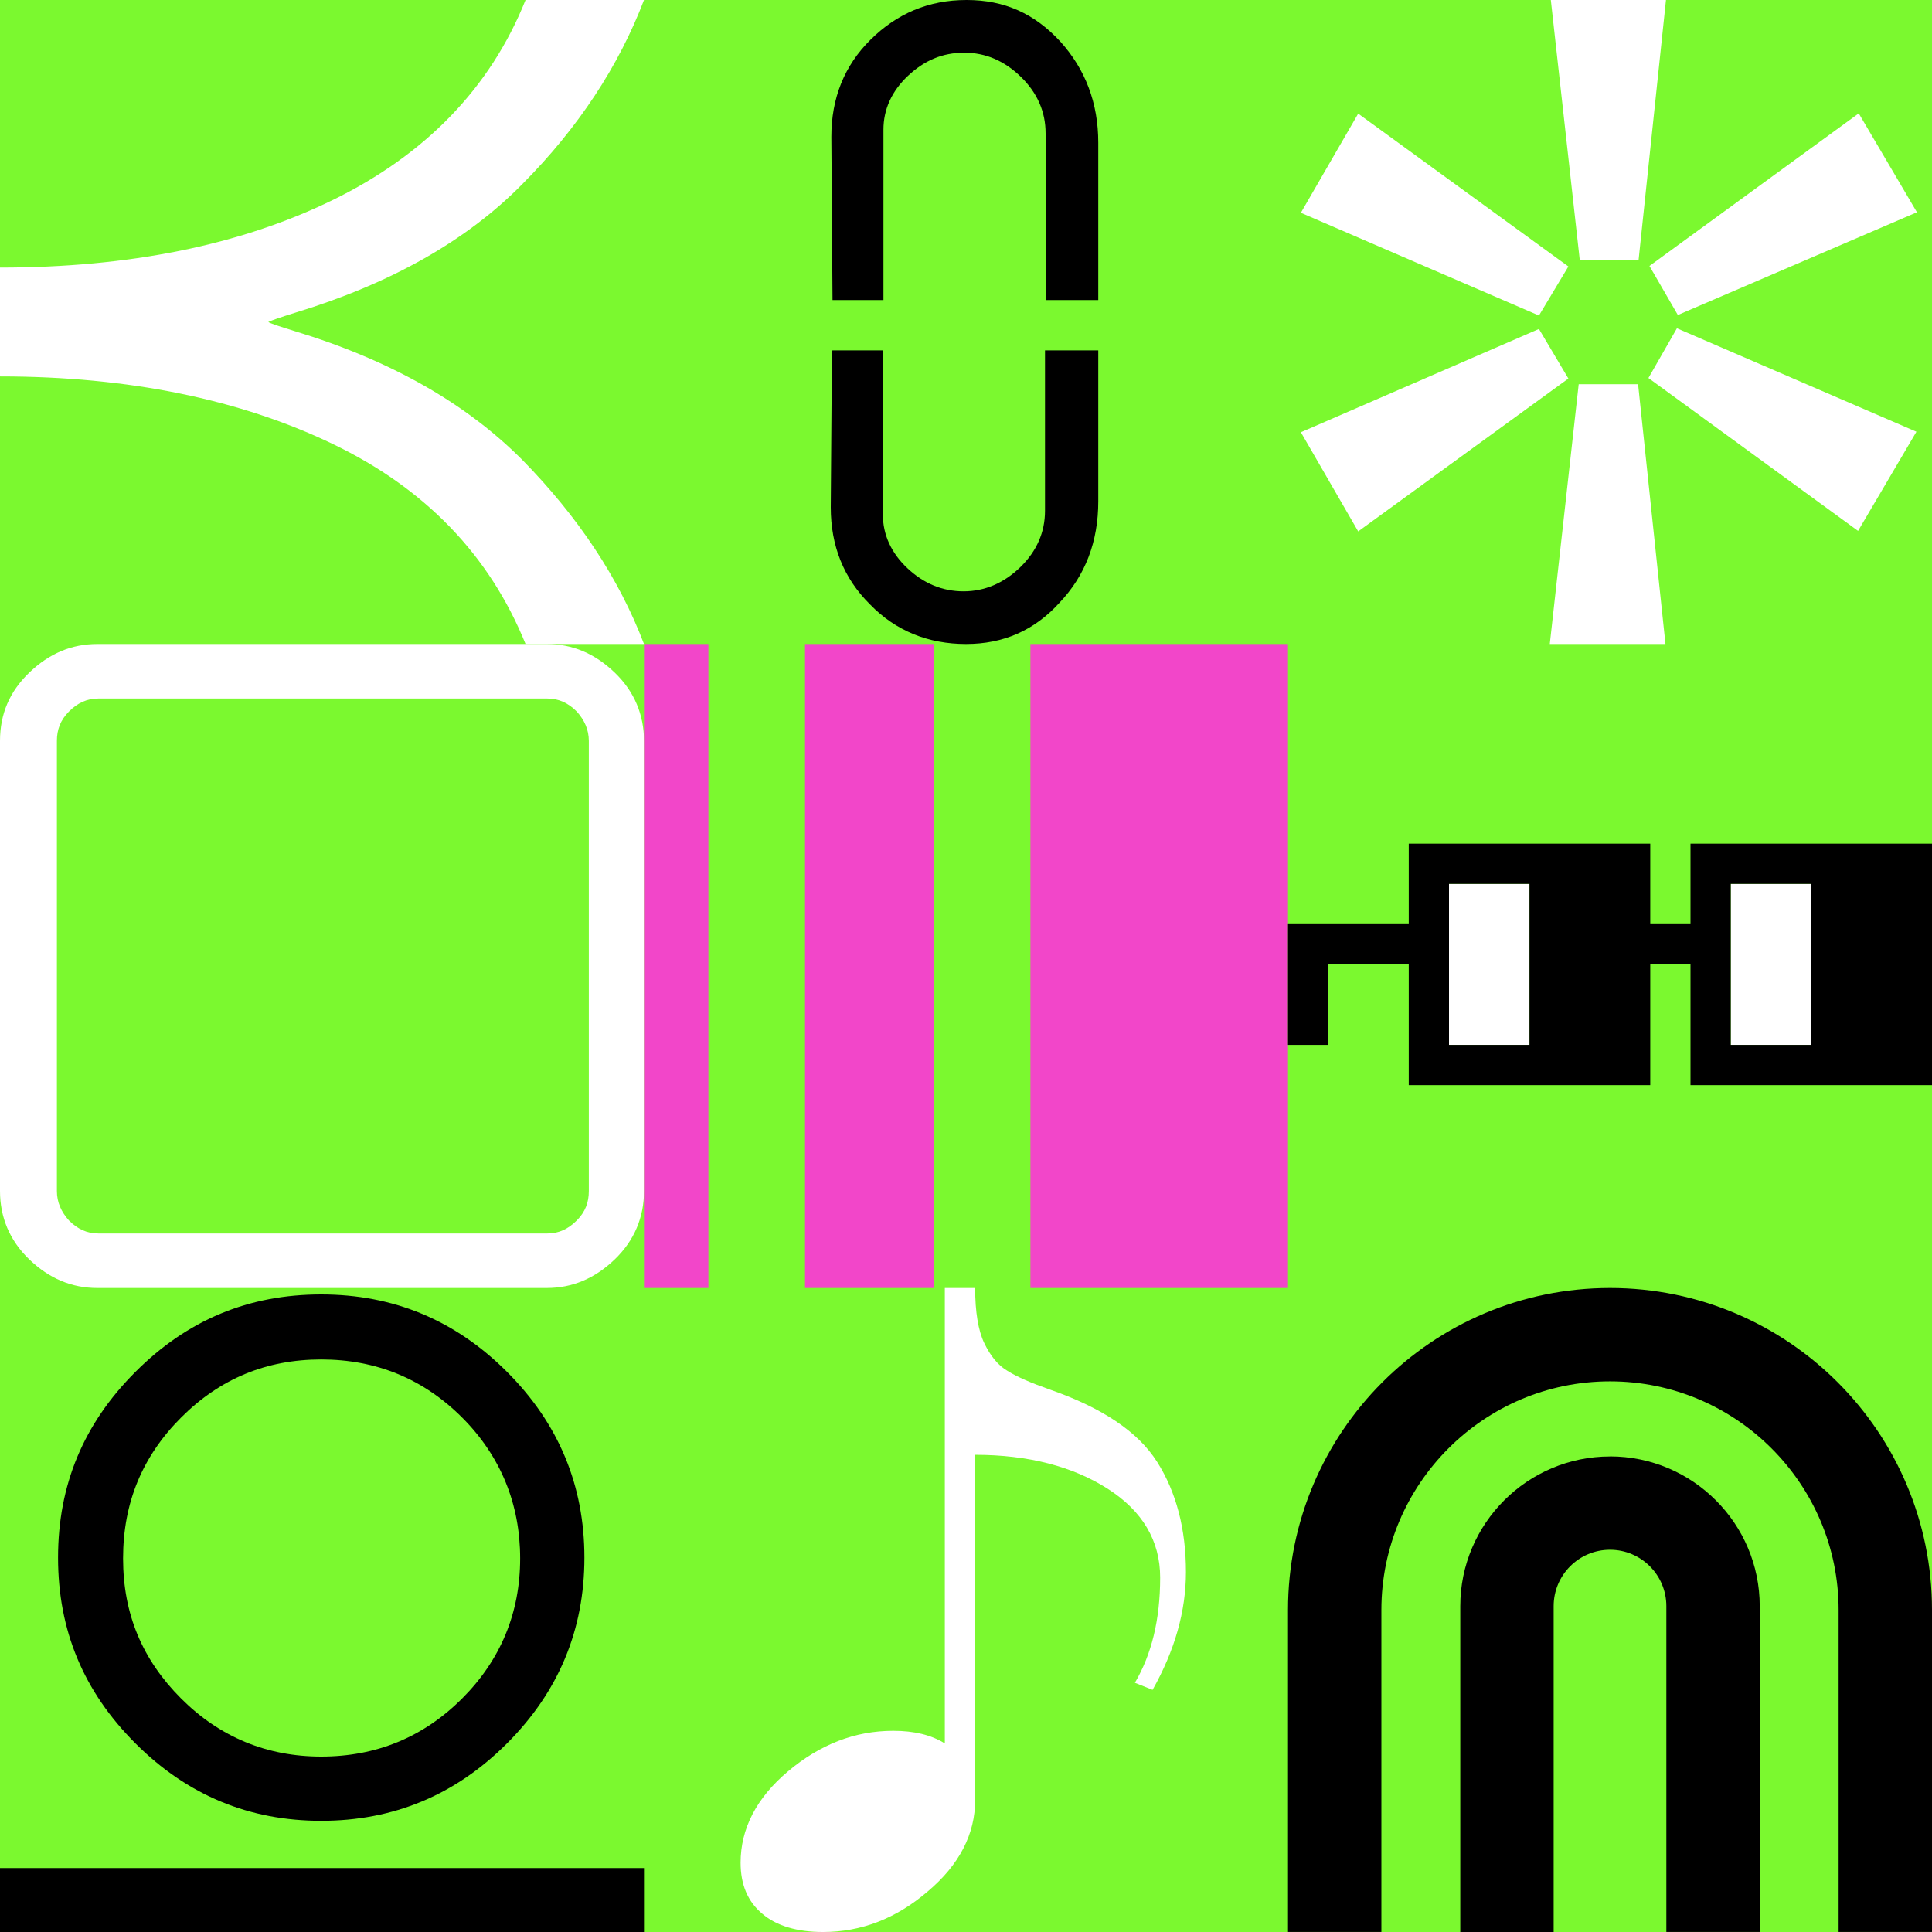
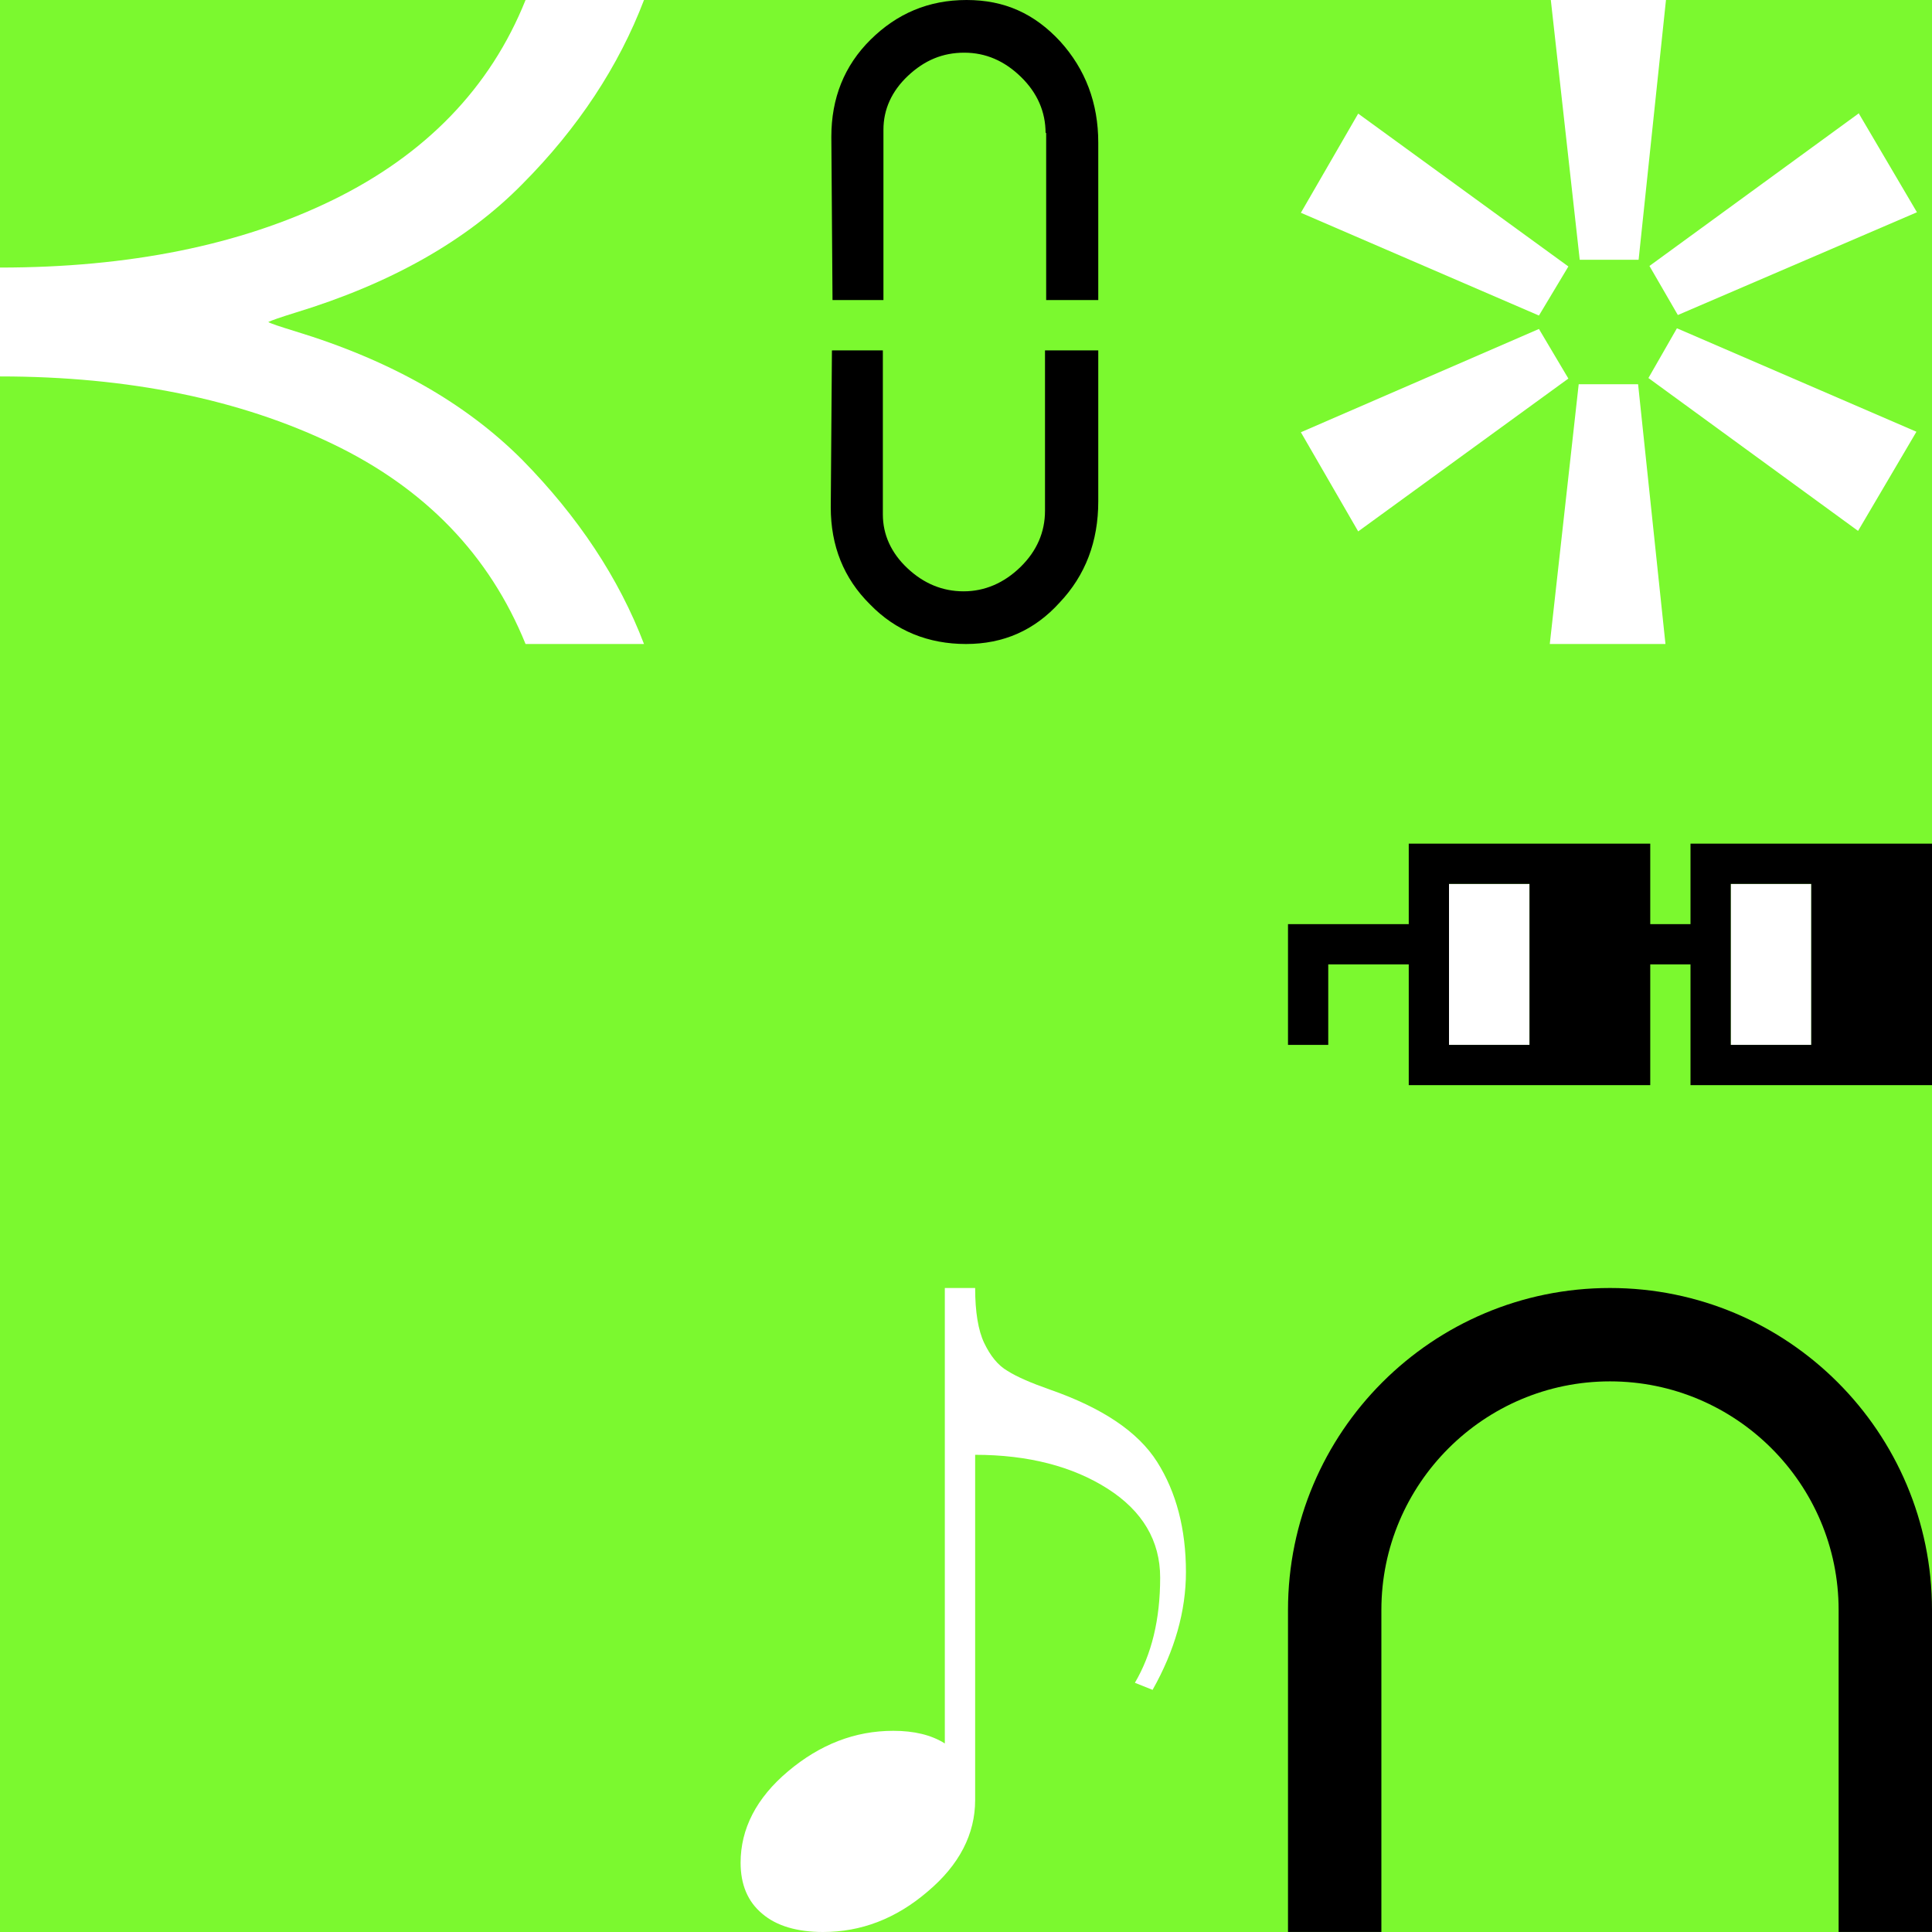
<svg xmlns="http://www.w3.org/2000/svg" width="1500" height="1500">
  <rect width="100%" height="100%" fill="#333333" stroke="none" />
  <svg width="1500" height="1500" viewBox="0 0 1500 1500" fill="none">
    <rect width="1500" height="1500" fill="#7BF92F" />
  </svg>
  <svg width="1500" height="1500" viewBox="0 0 1500 1500" fill="none">
    <g clip-path="url(#clip0_1216_5034)">
      <path d="M500 500H408.038C380.024 430.953 330.085 379.164 258.222 344.641C186.358 310.117 99.878 292.259 0 292.259V207.737C99.878 207.737 186.358 190.475 258.222 155.356C330.085 120.237 380.633 68.452 408.038 0H500C480.512 51.19 448.843 99.406 405.603 142.858C362.363 186.906 303.288 220.238 228.989 242.857C217.417 246.429 210.718 248.81 208.282 250C210.109 251.19 217.417 253.571 228.989 257.143C303.288 279.762 361.754 313.094 405.603 357.142C448.843 401.189 480.512 448.81 500 500V500Z" fill="white" />
    </g>
    <defs>
      <clipPath id="clip0_1216_5034">
        <rect width="500" height="500" fill="white" />
      </clipPath>
    </defs>
  </svg>
  <svg width="1500" height="1500" viewBox="0 0 1500 1500" fill="none">
    <g clip-path="url(#clip0_1216_5805)">
-       <path d="M500 924.731C500 944.892 492.637 963.038 477.243 977.822C461.848 992.607 444.444 1000 424.364 1000H75.636C55.556 1000 38.152 992.607 22.757 977.822C7.363 963.038 0 944.892 0 924.731V575.269C0 554.436 7.363 536.962 22.757 522.178C38.152 507.393 55.556 500 75.636 500H424.364C444.444 500 461.848 507.393 477.243 522.178C492.637 536.962 500 555.108 500 575.269V924.731ZM457.162 924.731V575.269C457.162 566.532 453.815 559.14 447.791 552.42C441.098 545.699 433.734 542.339 425.033 542.339H76.305C67.604 542.339 60.241 545.699 53.548 552.42C46.854 559.14 44.177 566.532 44.177 575.269V924.731C44.177 933.468 47.524 940.86 53.548 947.58C60.241 954.301 67.604 957.661 76.305 957.661H425.033C433.734 957.661 441.098 954.301 447.791 947.58C454.485 940.86 457.162 933.468 457.162 924.731Z" fill="white" />
-     </g>
+       </g>
    <defs>
      <clipPath id="clip0_1216_5805">
        <rect width="500" height="500" fill="white" transform="translate(0 500)" />
      </clipPath>
    </defs>
  </svg>
  <svg width="1500" height="1500" viewBox="0 0 1500 1500" fill="none">
    <g clip-path="url(#clip0_1216_4872)">
      <path d="M500 1500.23H0V1450.35H500V1500.23ZM249.399 1005C305.289 1005 353.366 1024.83 393.63 1065.1C433.894 1105.37 453.726 1153.45 453.726 1209.34C453.726 1265.24 433.894 1313.32 393.63 1353.58C353.366 1393.85 305.289 1413.68 249.399 1413.68C193.51 1413.68 145.433 1393.85 105.168 1353.58C64.904 1313.32 45.072 1265.84 45.072 1209.34C45.072 1152.85 64.904 1105.37 105.168 1065.1C145.433 1024.83 192.909 1005 249.399 1005ZM249.399 1363.8C292.067 1363.8 328.726 1348.78 358.774 1318.73C388.822 1288.68 403.846 1252.02 403.846 1209.95C403.846 1167.87 388.822 1130.61 358.774 1100.56C328.726 1070.51 292.067 1055.49 249.399 1055.49C206.731 1055.49 170.673 1070.51 140.625 1100.56C110.577 1130.61 95.553 1166.67 95.553 1209.95C95.553 1253.22 110.577 1288.68 140.625 1318.73C170.673 1348.78 207.332 1363.8 249.399 1363.8Z" fill="black" />
    </g>
    <defs>
      <clipPath id="clip0_1216_4872">
-         <rect width="500" height="500" fill="white" transform="translate(0 1000)" />
-       </clipPath>
+         </clipPath>
    </defs>
  </svg>
  <svg width="1500" height="1500" viewBox="0 0 1500 1500" fill="none">
    <path d="M811.79 103.401C811.79 86.857 805.428 72.153 792.703 59.745C779.978 47.337 765.435 40.901 748.619 40.901C731.804 40.901 717.714 46.876 704.989 58.825C692.264 70.773 685.902 85.021 685.902 100.646V232.95H646.363L645.454 106.161C645.454 76.289 655.453 51.013 675.904 30.792C696.355 10.572 720.896 0 750.436 0C779.977 0 803.155 10.573 823.152 32.172C842.694 53.772 852.692 79.965 852.692 110.755V232.95H812.245V102.946L811.79 103.401ZM811.79 272.05H852.692V389.25C852.692 420.5 842.695 446.693 822.698 467.833C803.156 489.432 779.069 500 749.983 500C720.897 500 695.446 489.893 675.449 469.213C654.998 448.993 645 423.716 645 393.845L645.908 272.061L685.447 272.05V399.359C685.447 414.984 691.81 429.232 704.536 441.181C717.261 453.129 731.804 459.104 748.164 459.104C764.525 459.104 779.523 452.669 792.248 440.261C804.973 427.853 811.337 413.143 811.337 396.599V272.05H811.79Z" fill="black" />
  </svg>
  <svg width="1500" height="1500" viewBox="0 0 1500 1500" fill="none">
    <g clip-path="url(#clip0_1036_1291)">
      <path d="M1000 500V1000H800V500H1000Z" fill="#F246C9" />
-       <path d="M550 500V1000H500V500H550Z" fill="#F246C9" />
      <path d="M725 500V1000H625V500H725Z" fill="#F246C9" />
    </g>
    <defs>
      <clipPath id="clip0_1036_1291">
-         <rect width="500" height="500" fill="white" transform="translate(500 500)" />
-       </clipPath>
+         </clipPath>
    </defs>
  </svg>
  <svg width="1500" height="1500" viewBox="0 0 1500 1500" fill="none">
    <path d="M757.104 1000C757.104 1018.45 759.458 1032.97 764.168 1042.78C768.878 1052.59 774.765 1060.05 782.221 1064.36C789.678 1069.07 800.667 1073.78 815.188 1078.89C855.612 1093.01 883.477 1111.46 898.391 1135.01C913.305 1158.56 920.761 1187.21 920.761 1220.57C920.761 1250.78 912.127 1281.4 894.859 1312.01L881.122 1306.51C894.074 1284.54 900.746 1257.46 900.746 1224.88C900.746 1196.23 887.009 1173.08 859.929 1155.81C832.849 1138.54 798.312 1129.51 757.104 1129.51V1397.57C757.104 1423.86 744.937 1447.8 720.212 1468.6C695.487 1489.8 668.407 1500 638.972 1500C618.956 1500 602.865 1495.29 591.876 1485.87C580.495 1476.45 575 1463.11 575 1446.23C575 1419.94 587.166 1396 611.892 1375.2C636.617 1354.4 663.697 1343.8 693.524 1343.8C709.615 1343.8 722.959 1346.94 733.556 1353.61V1000H757.496H757.104Z" fill="white" />
  </svg>
  <svg width="1500" height="1500" viewBox="0 0 1500 1500" fill="none">
    <path d="M1194.83 244.987L1010 165.196L1054.5 88.212L1217.68 206.895L1194.83 244.987V244.987ZM1194.83 255.412L1217.68 293.905L1054.5 412.588L1010 335.604L1194.83 255.412V255.412ZM1203.65 0H1293.46L1272.21 201.685H1226.5L1204.05 0H1203.65ZM1271.81 298.315L1293.06 500H1203.25L1225.7 298.315H1271.41H1271.81ZM1443.01 87.811L1488.31 164.795L1302.68 244.585L1280.63 206.496L1443.41 87.811H1443.01ZM1302.28 255.011L1487.91 335.203L1442.6 412.189L1279.83 293.504L1301.88 255.011H1302.28Z" fill="white" />
  </svg>
  <svg width="1500" height="1500" viewBox="0 0 1500 1500" fill="none">
    <path fill-rule="evenodd" clip-rule="evenodd" d="M1125 686.25H1187.5V811.25H1125V686.25ZM1343.75 686.25H1406.25V811.25H1343.75V686.25Z" fill="white" />
    <path d="M1312.5 655V717.5H1281.25V655H1093.75V717.5H1000V811.25H1031.25V748.75H1093.75V842.5H1281.25V748.75H1312.5V842.5H1500V655H1312.5ZM1125 811.25V686.25H1187.5V811.25H1125ZM1343.75 811.25V686.25H1406.25V811.25H1343.75Z" fill="black" />
  </svg>
  <svg width="1500" height="1500" viewBox="0 0 1500 1500" fill="none">
    <g clip-path="url(#clip0_1216_4743)">
      <path d="M1250 1000C1111.95 1000 1000 1111.94 1000 1249.98V1499.95H1072.5V1249.98C1072.5 1152.13 1152.15 1072.49 1250 1072.49C1347.85 1072.49 1427.5 1152.13 1427.5 1249.98V1499.95H1500V1249.98C1500 1111.94 1388.05 1000 1250 1000Z" fill="black" />
-       <path d="M1250 1130.79C1185.9 1130.79 1133.75 1182.93 1133.75 1247.03V1500H1206.25V1246.98C1206.25 1222.88 1225.85 1203.23 1250 1203.23C1274.15 1203.23 1293.75 1222.83 1293.75 1246.98V1499.95H1366.25V1246.98C1366.25 1182.88 1314.1 1130.74 1250 1130.74V1130.79Z" fill="black" />
    </g>
    <defs>
      <clipPath id="clip0_1216_4743">
        <rect width="500" height="500" fill="white" transform="translate(1000 1000)" />
      </clipPath>
    </defs>
  </svg>
</svg>